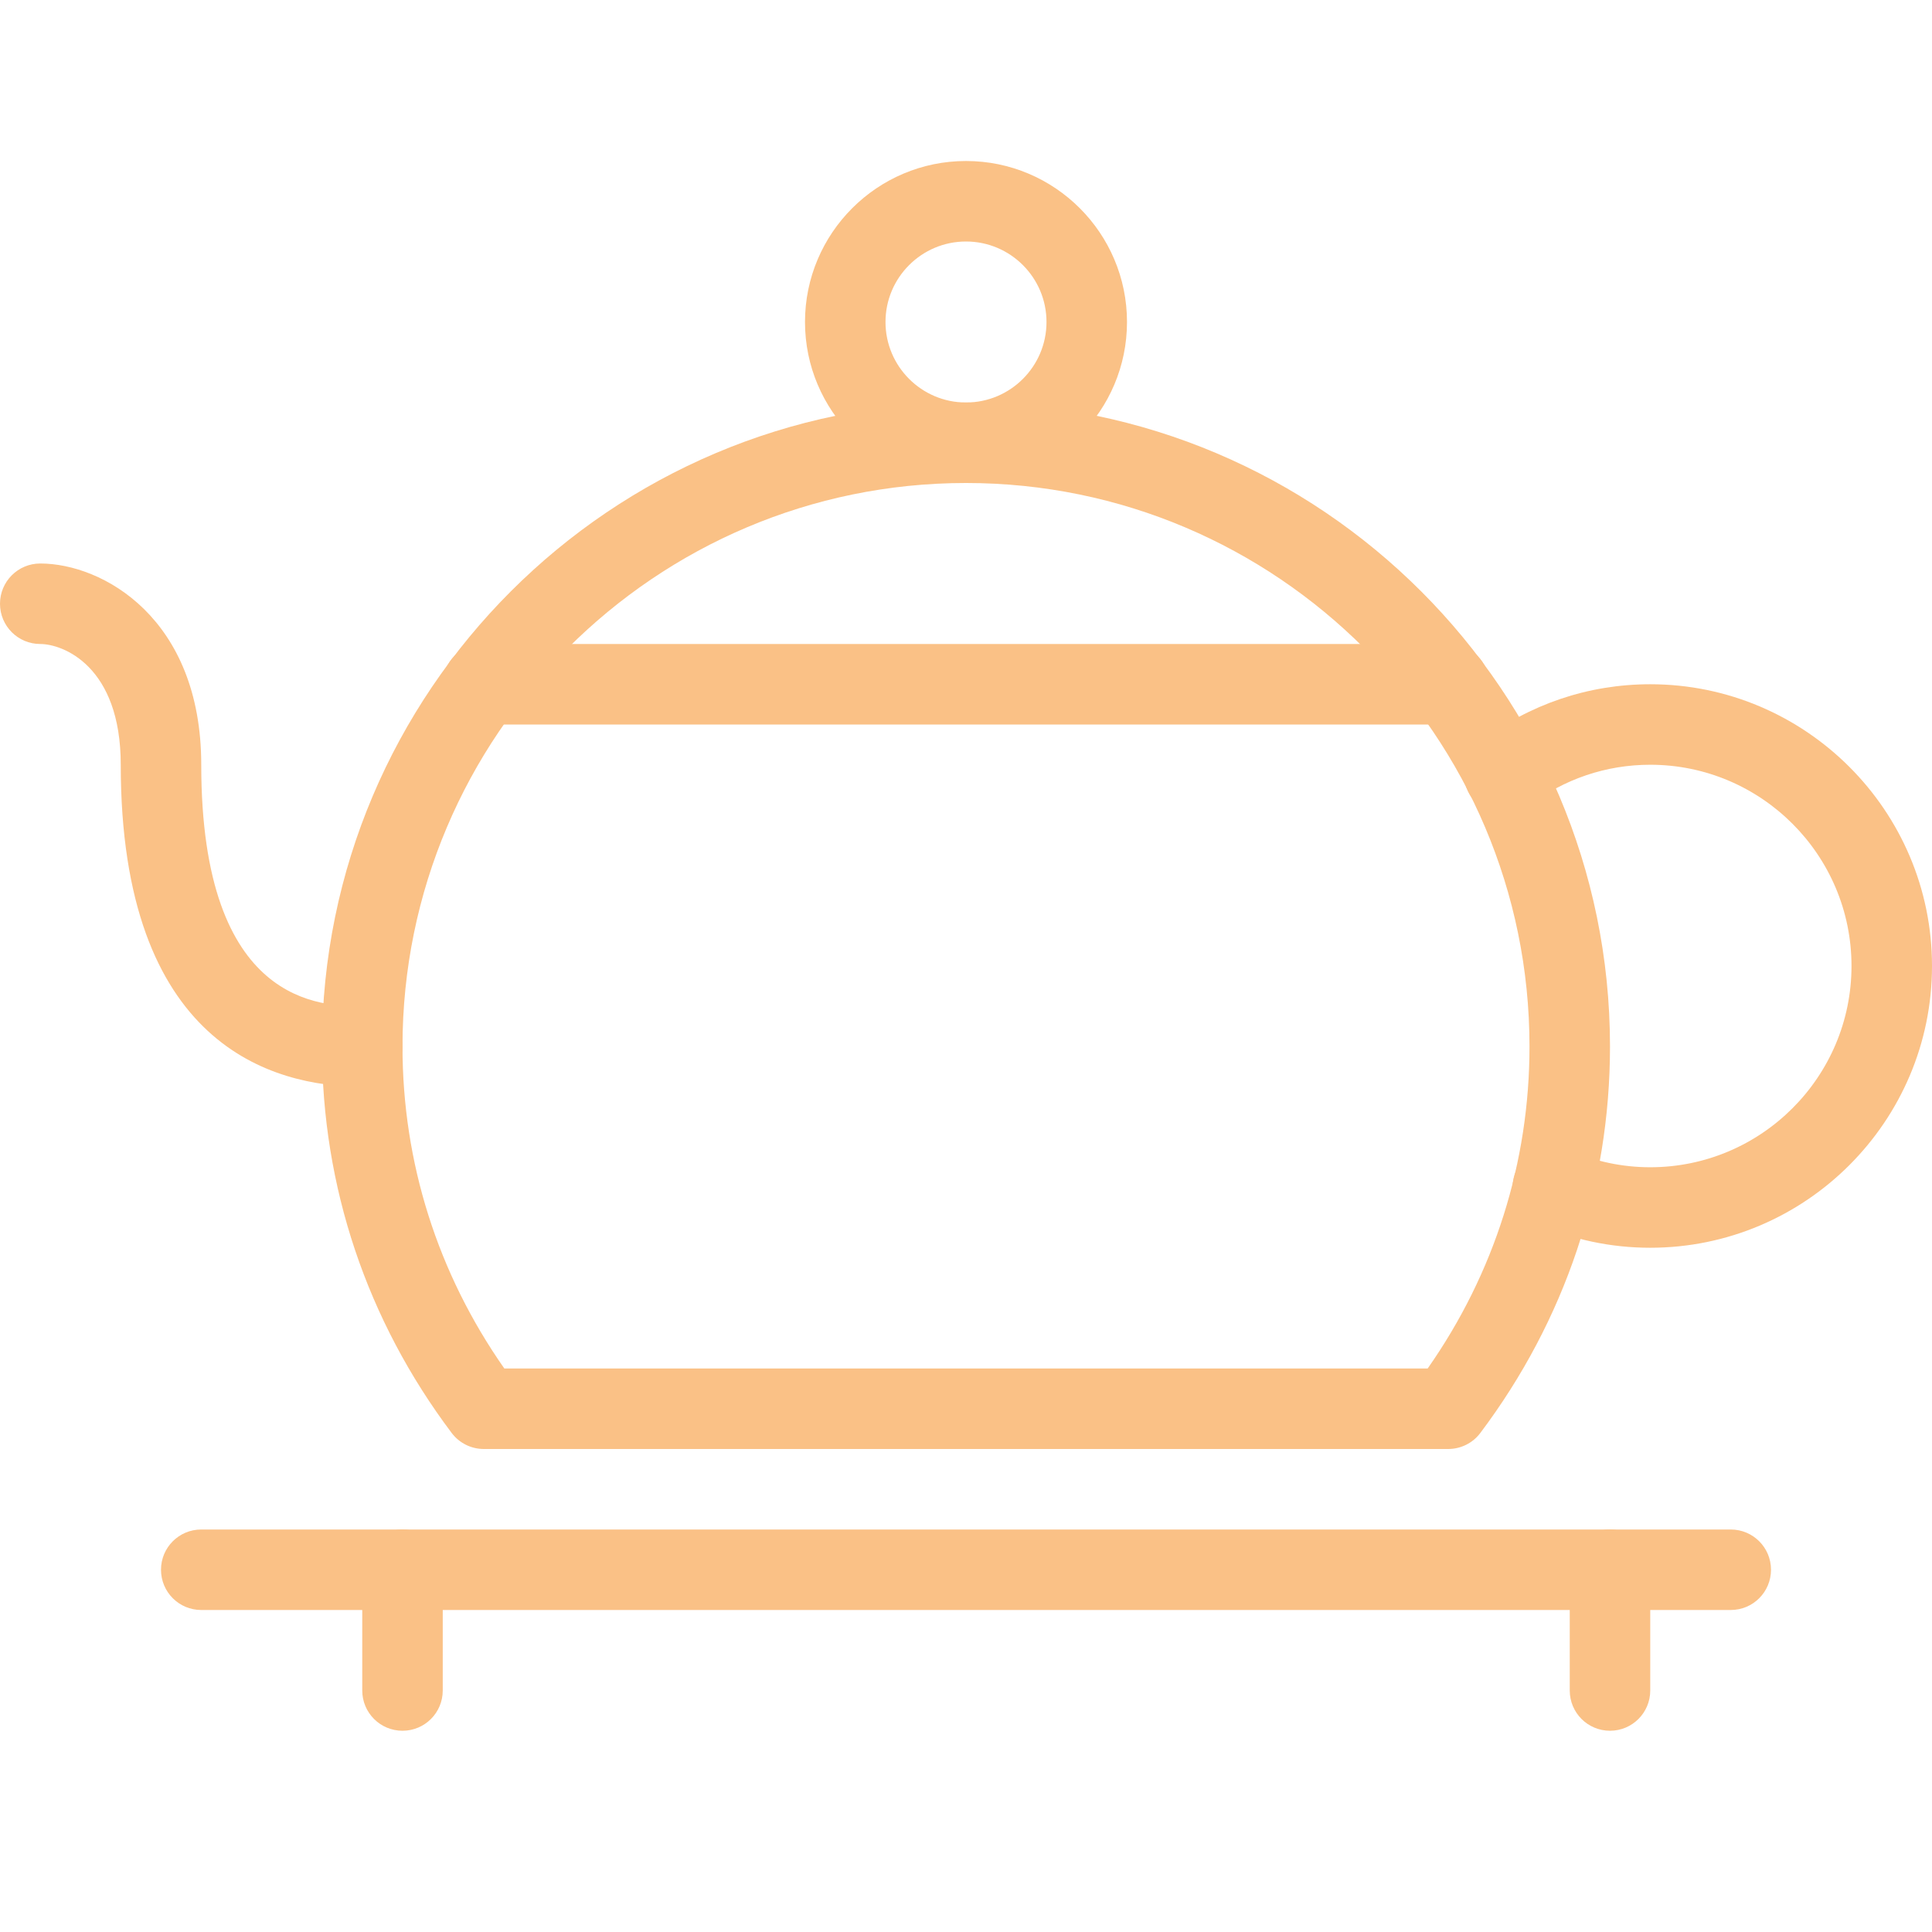
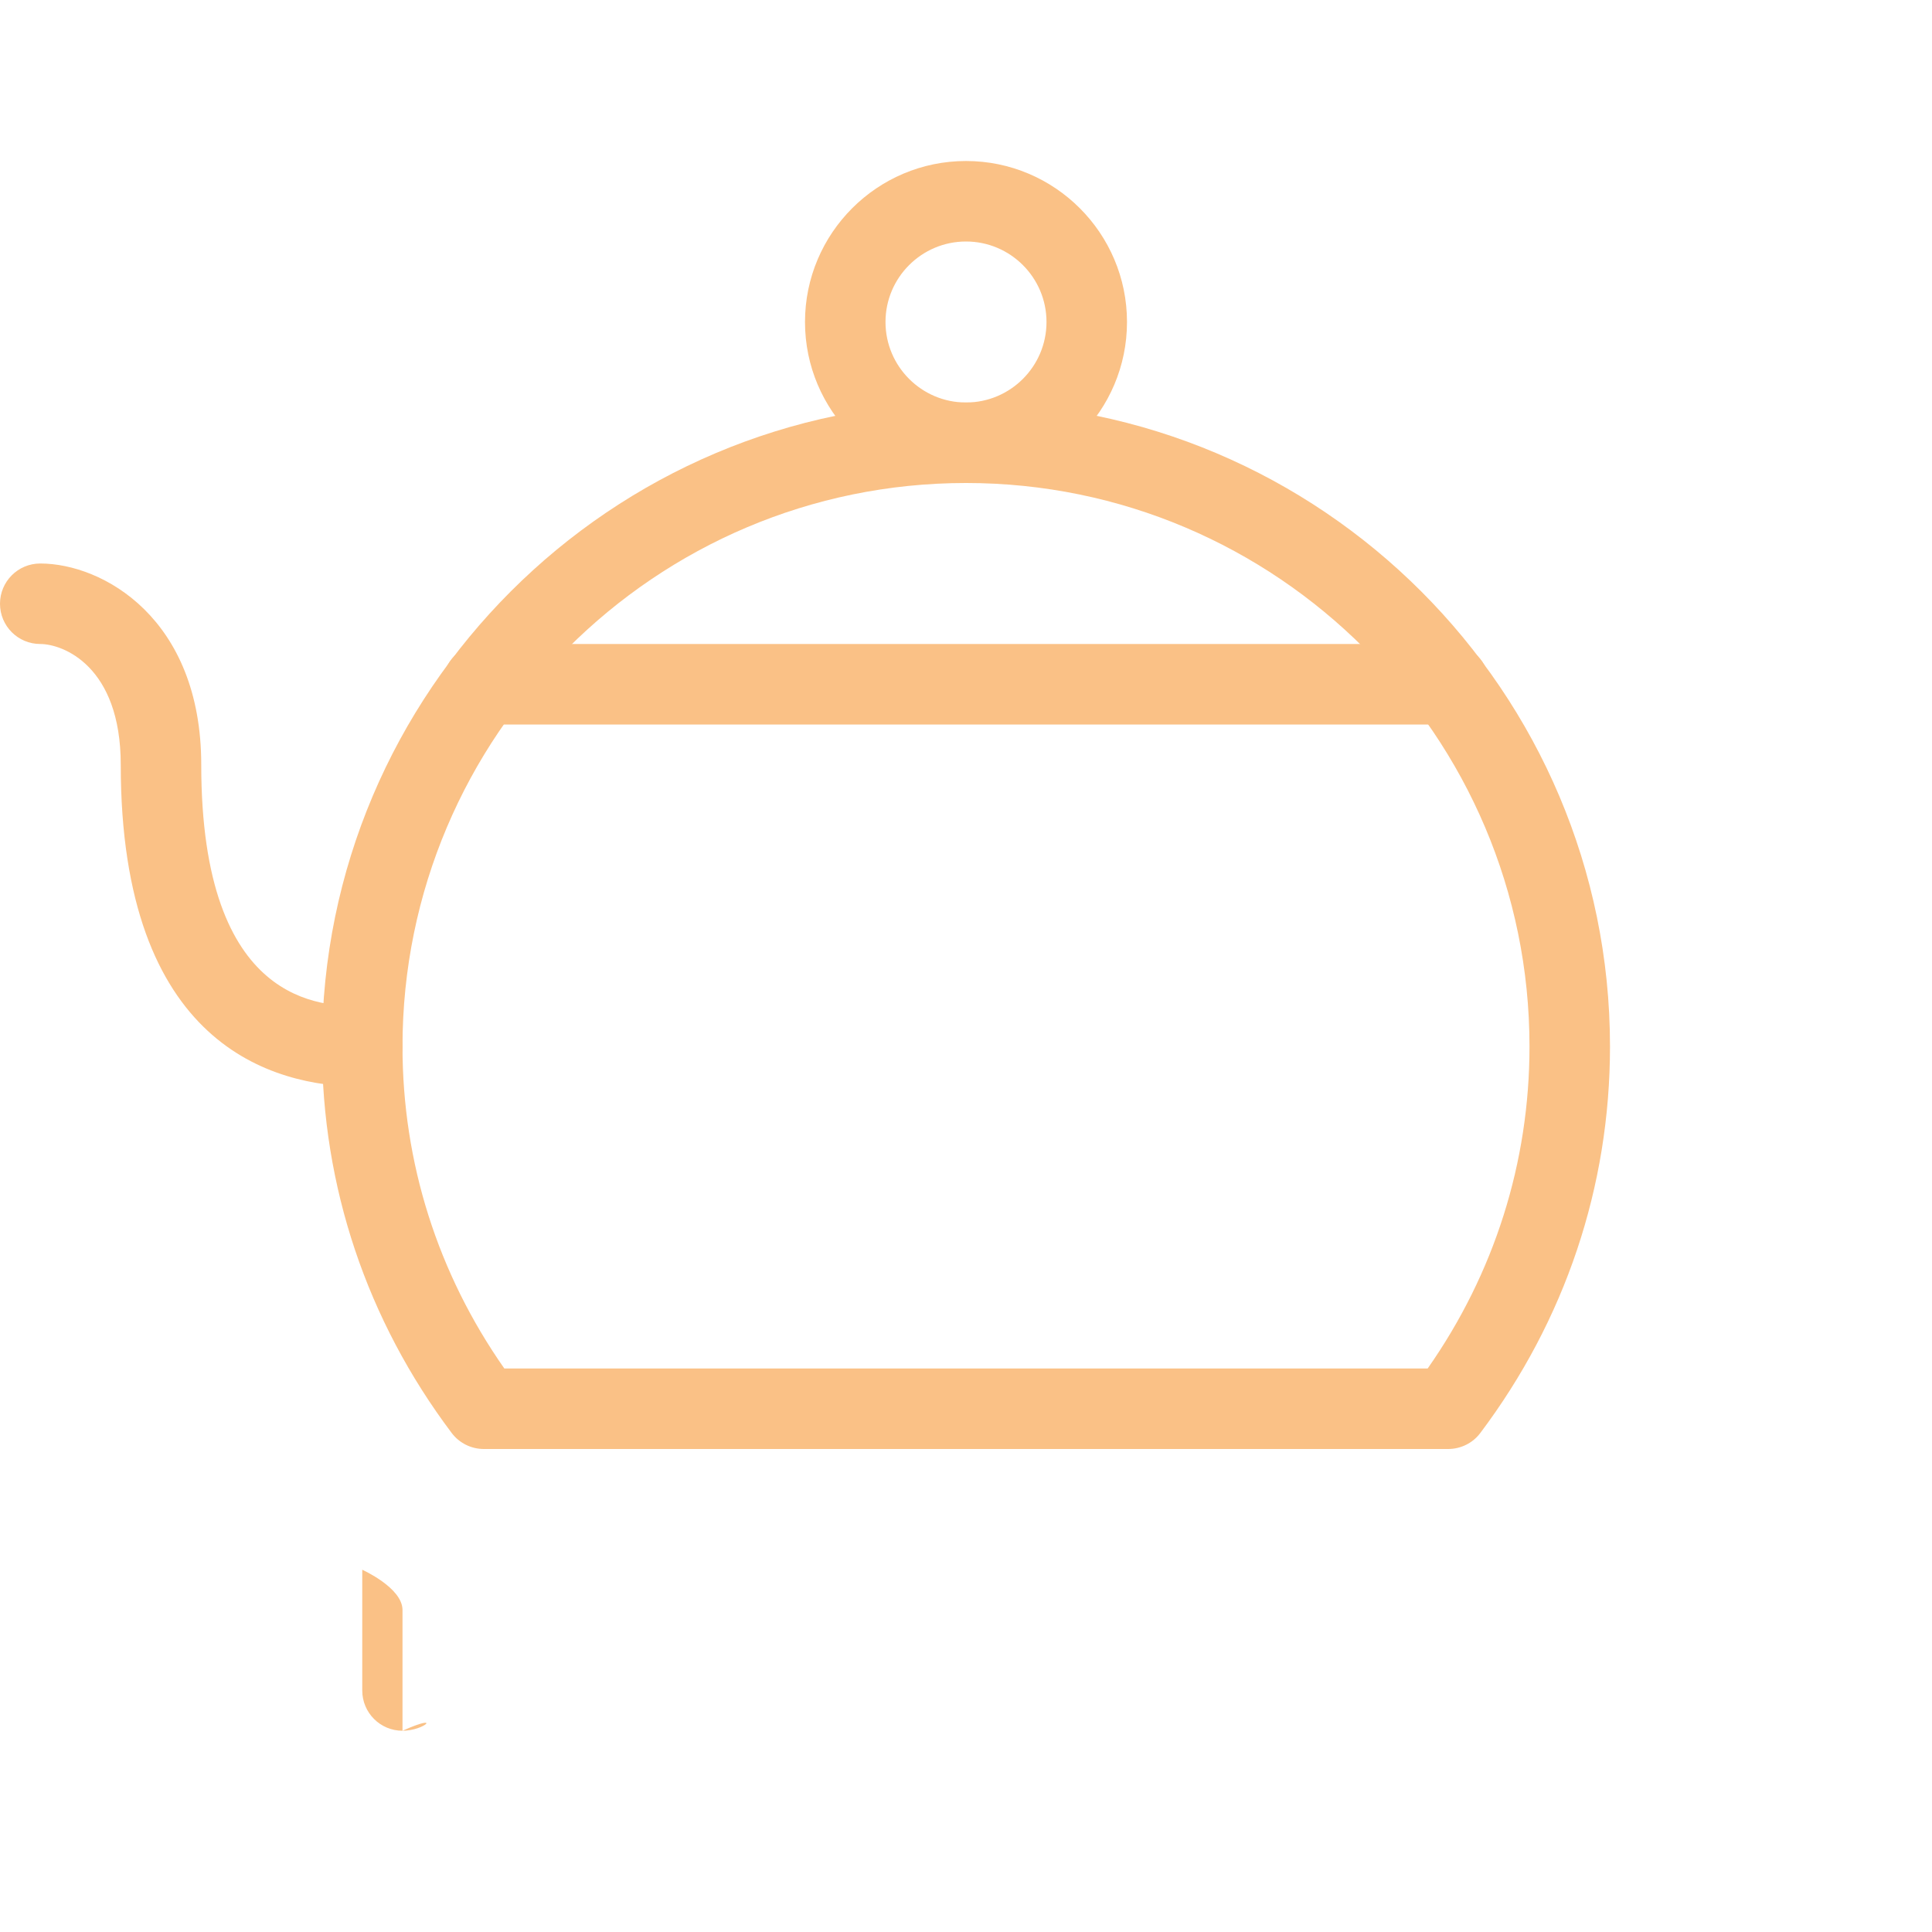
<svg xmlns="http://www.w3.org/2000/svg" enable-background="new 0 0 48 48" width="48" height="48" viewBox="0 0 48 48">
  <path fill="#fac186" d="M35.979,36H12.021c-0.314,0-0.61-0.147-0.799-0.398C9.114,32.801,8,29.48,8,26c0-8.822,7.178-16,16-16s16,7.178,16,16      c0,3.48-1.114,6.801-3.222,9.602C36.59,35.853,36.294,36,35.979,36z M12.53,34H35.47c1.657-2.365,2.53-5.12,2.53-8      c0-7.72-6.28-14-14-14s-14,6.28-14,14C10,28.88,10.873,31.635,12.53,34z" />
  <path fill="#fac186" d="M9,27c-2.241,0-6-1.039-6-8c0-2.461-1.443-3-2-3c-0.553,0-1-0.447-1-1s0.447-1,1-1c1.547,0,4,1.357,4,5c0,6,3.011,6,4,6      c0.553,0,1,0.447,1,1S9.553,27,9,27z" />
-   <path fill="#fac186" d="M41,31c-0.977,0-1.927-0.201-2.823-0.597c-0.505-0.224-0.733-0.814-0.511-1.319c0.225-0.505,0.812-0.732,1.319-0.511      C39.625,28.856,40.304,29,41,29c2.757,0,5-2.243,5-5s-2.243-5-5-5c-1.097,0-2.142,0.354-3.021,1.025      c-0.441,0.335-1.067,0.249-1.402-0.189c-0.334-0.439-0.249-1.067,0.189-1.402C37.997,17.496,39.462,17,41,17      c3.859,0,7,3.141,7,7S44.859,31,41,31z" />
  <path fill="#fac186" d="M36,18H12c-0.553,0-1-0.447-1-1s0.447-1,1-1h24c0.553,0,1,0.447,1,1S36.553,18,36,18z" />
  <path fill="#fac186" d="M24,12c-2.206,0-4-1.794-4-4s1.794-4,4-4s4,1.794,4,4S26.206,12,24,12z M24,6c-1.103,0-2,0.897-2,2s0.897,2,2,2      s2-0.897,2-2S25.103,6,24,6z" />
-   <path fill="#fac186" d="M43,40H5c-0.553,0-1-0.447-1-1s0.447-1,1-1h38c0.553,0,1,0.447,1,1S43.553,40,43,40z" />
-   <path fill="#fac186" d="M10,43c-0.553,0-1-0.447-1-1v-3c0-0.553,0.447-1,1-1s1,0.447,1,1v3C11,42.553,10.553,43,10,43z" />
-   <path fill="#fac186" d="M40,43c-0.553,0-1-0.447-1-1v-3c0-0.553,0.447-1,1-1s1,0.447,1,1v3C41,42.553,40.553,43,40,43z" />
+   <path fill="#fac186" d="M10,43c-0.553,0-1-0.447-1-1v-3s1,0.447,1,1v3C11,42.553,10.553,43,10,43z" />
</svg>